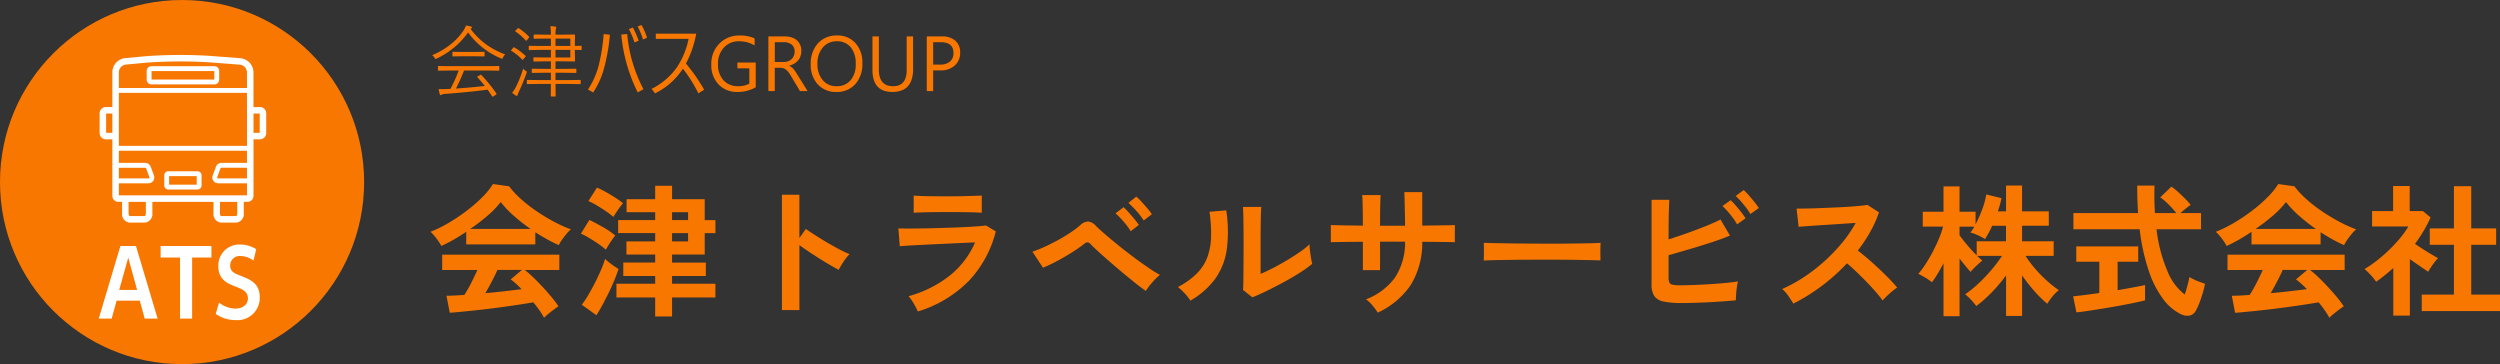
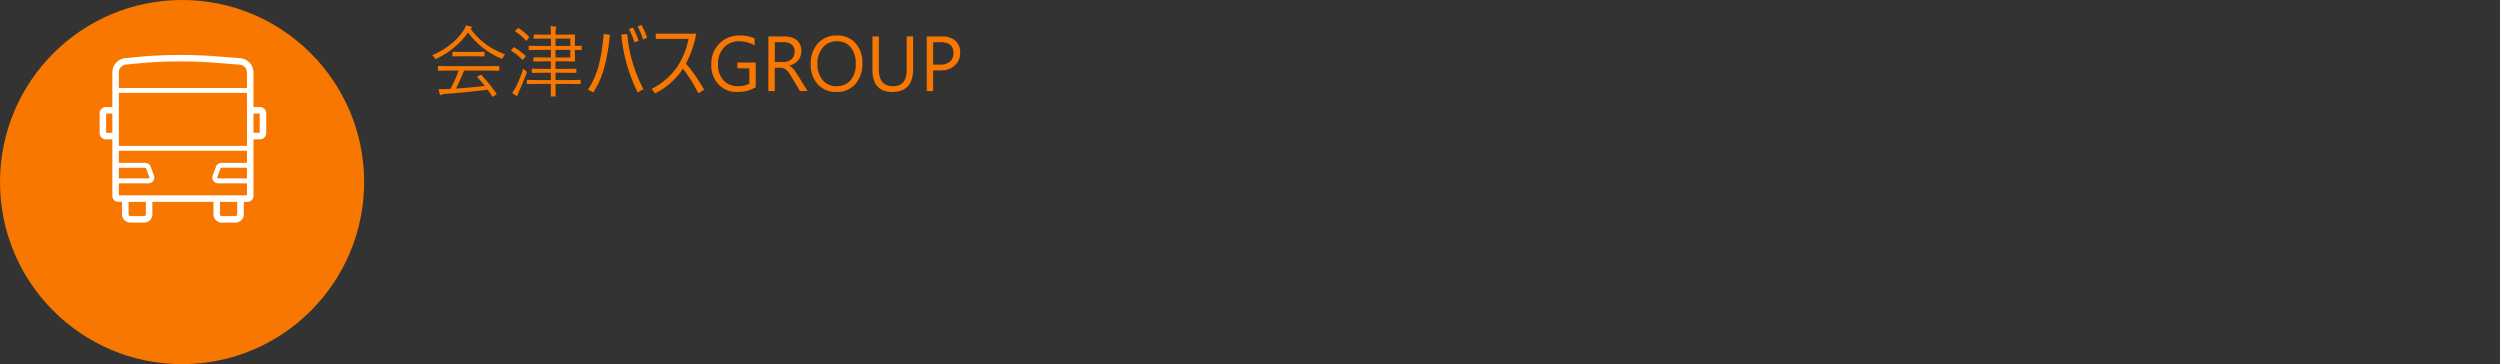
<svg xmlns="http://www.w3.org/2000/svg" width="384.473" height="56" viewBox="0 0 384.473 56">
  <rect x="0" y="0" width="384.473" height="56" fill="#333333" stroke="none" />
  <defs>
    <clipPath id="clip-path">
      <rect id="長方形_3" data-name="長方形 3" width="25.618" height="25.787" fill="#fff" />
    </clipPath>
  </defs>
  <g id="グループ_12861" data-name="グループ 12861" transform="translate(-47.999 -25.905)">
-     <path id="パス_9627" data-name="パス 9627" d="M17.666,1.87A10.492,10.492,0,0,0,16.973.748q-.429-.616-.957-1.254Q15-.33,13.684-.132t-2.794.4q-1.474.2-2.915.363T5.291.913q-1.243.121-2.123.187L2.662-1.518q.484,0,1.2-.033t1.551-.1A19.451,19.451,0,0,0,6.457-3.476q.539-1.056.957-2H2V-7.832H20.02v2.354h-5.3a16.425,16.425,0,0,1,1.32,1.166q.726.7,1.474,1.507t1.375,1.573a16.47,16.47,0,0,1,1,1.342q-.286.176-.726.506t-.858.671A6.089,6.089,0,0,0,17.666,1.87ZM1.87-9.174A6.4,6.4,0,0,0,1.43-9.9q-.286-.418-.616-.814A5.2,5.2,0,0,0,.2-11.352,19.33,19.33,0,0,0,3-12.727,27.948,27.948,0,0,0,5.786-14.6a22.892,22.892,0,0,0,2.4-2.09A11.134,11.134,0,0,0,9.812-18.7l2.486.352a13.47,13.47,0,0,0,1.8,1.936,22.62,22.62,0,0,0,2.409,1.881,28.784,28.784,0,0,0,2.673,1.617A21.2,21.2,0,0,0,21.8-11.726a5.021,5.021,0,0,0-.7.715q-.374.451-.693.913a5.7,5.7,0,0,0-.473.792q-.858-.374-1.771-.88t-1.837-1.1v1.87H5.7v-1.936q-1.012.682-2,1.243T1.87-9.174Zm4.444-2.618H15.6a27.034,27.034,0,0,1-2.552-1.991A15.8,15.8,0,0,1,11-15.928a14.042,14.042,0,0,1-2,2.079A28.174,28.174,0,0,1,6.314-11.792ZM8.646-1.914q1.474-.132,2.926-.3t2.64-.319a13.768,13.768,0,0,0-1.672-1.5l1.716-1.452H10.494q-.374.858-.869,1.793T8.646-1.914ZM34.76,1.672V-1.254H28.8V-3.366H34.76V-4.554H29.854V-6.622H34.76V-7.854H30.338V-9.878H34.76v-1.276h-5.7v-2h5.7v-1.21h-4.4v-2h4.4v-2.068h2.6v2.068h5.016v3.212h1.65v2h-1.65v3.3H37.356v1.232h5.192v2.068H37.356v1.188h6.666v2.112H37.356V1.672Zm-9.042-.2L23.474-.132a15.19,15.19,0,0,0,1.034-1.562q.528-.9,1.023-1.881t.9-1.925a15.237,15.237,0,0,0,.627-1.694,4.79,4.79,0,0,0,.561.506q.385.308.8.594t.7.462q-.242.77-.638,1.727t-.88,1.947q-.484.99-.968,1.881T25.718,1.474ZM27.17-8.6A9.759,9.759,0,0,0,26.1-9.438q-.693-.484-1.441-.935a10.7,10.7,0,0,0-1.32-.693l1.3-2.112q.968.462,2.1,1.111a12.431,12.431,0,0,1,1.881,1.287,7.064,7.064,0,0,0-.473.627q-.3.429-.572.869T27.17-8.6Zm1.166-5.038a12.222,12.222,0,0,0-1.089-.836q-.693-.484-1.441-.924a11.536,11.536,0,0,0-1.32-.682l1.32-2.068a12.418,12.418,0,0,1,1.375.682q.781.44,1.5.9a11.463,11.463,0,0,1,1.133.814q-.176.2-.484.616t-.583.836Q28.468-13.882,28.336-13.64Zm9.02,3.762H39.82v-1.276H37.356Zm0-3.278H39.82v-1.21H37.356ZM54.252.682V-17.05h2.684v6.666l.99-1.408q.528.374,1.4.935t1.859,1.144q.99.583,1.914,1.067a14.846,14.846,0,0,0,1.562.726,5.268,5.268,0,0,0-.6.693,10.78,10.78,0,0,0-.627.924q-.286.473-.462.8-.528-.286-1.309-.737t-1.65-1q-.869-.55-1.672-1.089t-1.4-.979V.682Zm20.9.22Q75.02.594,74.789.154t-.517-.88a5.476,5.476,0,0,0-.55-.726,17.748,17.748,0,0,0,6.38-3.2,13.193,13.193,0,0,0,3.85-5.071q-1.1.044-2.5.11l-2.838.132q-1.441.066-2.728.132t-2.222.121q-.935.055-1.287.1l-.22-2.75q.572.022,1.628.022t2.376-.022q1.32-.022,2.728-.066t2.739-.1q1.331-.055,2.387-.132t1.628-.143l1.5.9a17.173,17.173,0,0,1-4.07,7.535A18.533,18.533,0,0,1,75.152.9Zm-.638-15.18v-2.64q.836.066,2.178.088t3.1.022q1.694,0,3.036-.044t2.156-.066v2.64q-.836-.066-2.1-.088t-3.091-.022q-.99,0-2.013.011t-1.892.033Q75.02-14.322,74.514-14.278ZM110.22-2.266q-.572-.374-1.474-1.089T106.8-4.939q-1.045-.869-2.046-1.738t-1.8-1.595q-.8-.726-1.2-1.144a.83.83,0,0,0-.506-.319.872.872,0,0,0-.55.275q-.594.462-1.4.99T97.614-7.436q-.88.506-1.716.924t-1.5.682L92.774-8.294a17.4,17.4,0,0,0,1.749-.693q1-.451,2.057-1.023T98.571-11.2a13.49,13.49,0,0,0,1.551-1.166,1.863,1.863,0,0,1,1.232-.572,1.982,1.982,0,0,1,1.232.726q.44.44,1.32,1.2T105.9-9.35q1.111.9,2.3,1.793t2.277,1.639a21.6,21.6,0,0,0,1.9,1.188,11.414,11.414,0,0,0-1.166,1.155A9.17,9.17,0,0,0,110.22-2.266Zm-.33-10.824a10.112,10.112,0,0,0-1.111-1.452,15.519,15.519,0,0,0-1.243-1.254l1.21-.968a7.391,7.391,0,0,1,.792.77q.462.506.913,1.034a8.9,8.9,0,0,1,.693.9Zm-2,1.65a10.253,10.253,0,0,0-1.1-1.485,13.751,13.751,0,0,0-1.232-1.265l1.232-.946a8.707,8.707,0,0,1,.77.781q.462.517.9,1.045a9.725,9.725,0,0,1,.682.9Zm18.7,10.164-1.43-1.144q.044-.352.055-1.452t.022-2.618q.011-1.518.011-3.08,0-1.936-.022-3.366t-.066-2.244h2.816q-.044.4-.066,1.265t-.033,1.991q-.011,1.122-.011,2.244v4.8q.946-.4,2.035-.968t2.156-1.21Q133.122-7.7,134-8.316a10.524,10.524,0,0,0,1.386-1.122,8.584,8.584,0,0,0,.077,1.034q.077.616.176,1.177t.165.8a17.5,17.5,0,0,1-1.9,1.364q-1.177.748-2.519,1.474t-2.607,1.342Q127.512-1.628,126.588-1.276Zm-9.526.506a6.693,6.693,0,0,0-.858-1.1,8.961,8.961,0,0,0-1.056-.99,11.7,11.7,0,0,0,2.937-2.112A7.1,7.1,0,0,0,119.7-7.513a9.839,9.839,0,0,0,.55-3.113,23.771,23.771,0,0,0-.242-3.806l2.574-.22a21.33,21.33,0,0,1,.1,5.885,10.334,10.334,0,0,1-1.727,4.543A12.207,12.207,0,0,1,117.062-.77Zm28.82,1.848A10.309,10.309,0,0,0,145.09,0a5.142,5.142,0,0,0-1.012-.968,9.826,9.826,0,0,0,4.477-3.377,9.828,9.828,0,0,0,1.529-5.489h-3.85v4.378h-2.64V-9.812q-1.078,0-2.079.011t-1.76.022q-.759.011-1.089.033v-2.64q.242,0,.979.022t1.782.033q1.045.011,2.167.033,0-1.012-.011-1.958t-.033-1.683q-.022-.737-.066-1.067h2.838q-.022.33-.044,1.078t-.033,1.7q-.011.957-.011,1.947h3.85q0-.77-.022-1.76t-.044-1.925q-.022-.935-.044-1.485h2.75V-12.3q1.078-.022,2.079-.033l1.782-.022q.781-.011,1.155-.033v2.64q-.352-.022-1.133-.033L154.814-9.8q-1.012-.011-2.09-.011a12.257,12.257,0,0,1-1.782,6.655A12.322,12.322,0,0,1,145.882,1.078Zm16.3-8.008q.022-.308.022-.836V-8.822q0-.528-.022-.836.418.022,1.485.044t2.552.044q1.485.022,3.179.033t3.388.011q1.694,0,3.2-.022t2.607-.044q1.1-.022,1.562-.066-.022.286-.033.814t0,1.067q.011.539.011.825-.55-.022-1.617-.044t-2.486-.044q-1.419-.022-3.014-.022H169.8q-1.628,0-3.1.022T164.043-7Q162.866-6.974,162.184-6.93ZM192.61-.4a13.047,13.047,0,0,1-2.772-.231,2.24,2.24,0,0,1-1.43-.847,3.216,3.216,0,0,1-.418-1.8v-13h2.728q-.022.528-.055,1.485t-.044,2.156q-.011,1.2-.011,2.453,1.32-.418,2.805-.946t2.86-1.078q1.375-.55,2.321-1.034l1.452,2.464q-.924.4-2.1.8t-2.475.8q-1.3.4-2.552.759l-2.31.671v3.432a1.833,1.833,0,0,0,.121.759.676.676,0,0,0,.5.341,5.146,5.146,0,0,0,1.1.088q.946,0,2.134-.044t2.442-.121q1.254-.077,2.4-.187t1.98-.242a7.387,7.387,0,0,0-.187.957q-.077.561-.11,1.1t-.033.847q-1.166.11-2.64.209t-2.97.154Q193.842-.4,192.61-.4Zm8.536-12.1a11.08,11.08,0,0,0-1.056-1.518,12.248,12.248,0,0,0-1.188-1.3l1.254-.9a11,11,0,0,1,.759.8q.451.517.88,1.067a9.009,9.009,0,0,1,.649.924Zm2.046-1.584a8.846,8.846,0,0,0-.66-.979q-.4-.517-.825-1a8.948,8.948,0,0,0-.781-.792l1.232-.924a8.347,8.347,0,0,1,.781.8q.451.517.88,1.056t.671.913Zm6.6,13.772q-.286-.484-.759-1.166a5.243,5.243,0,0,0-.957-1.078,22.925,22.925,0,0,0,3.3-1.8,26.052,26.052,0,0,0,3.157-2.431,26.535,26.535,0,0,0,2.75-2.86,19.866,19.866,0,0,0,2.1-3.069q-1.078.066-2.365.154t-2.552.165q-1.265.077-2.288.154t-1.573.121l-.308-2.794q.55,0,1.65-.022t2.464-.077q1.364-.055,2.717-.121t2.442-.165q1.089-.1,1.617-.187l1.782,1.144a18.184,18.184,0,0,1-1.364,3.025,23.4,23.4,0,0,1-1.892,2.849q.77.594,1.639,1.342t1.705,1.54q.836.792,1.54,1.518t1.166,1.3a8.836,8.836,0,0,0-1.166.913q-.616.561-1.078,1.067a17.207,17.207,0,0,0-1.078-1.353q-.66-.759-1.419-1.54T219.494-5.2q-.77-.737-1.452-1.309a29.215,29.215,0,0,1-3.96,3.542A28.9,28.9,0,0,1,209.792-.308Zm23.1,1.936v-8.14q-.44.836-.891,1.595a13.5,13.5,0,0,1-.891,1.331,7.152,7.152,0,0,0-.99-.693q-.638-.385-1.1-.605a13.447,13.447,0,0,0,1.177-1.6q.583-.913,1.1-1.914t.924-1.98a12.716,12.716,0,0,0,.6-1.771H229.7v-2.288h3.19v-3.894h2.464v3.894h2.464V-12.5a18.948,18.948,0,0,0,1.023-2.31,11.8,11.8,0,0,0,.627-2.288l2.332.572q-.088.484-.231,1t-.319,1.023h1.254v-3.96h2.464v3.96h4.114v2.222H244.97V-9.9h4.862v2.244H245.5a17.444,17.444,0,0,0,1.4,1.881,19.451,19.451,0,0,0,1.793,1.859,17.78,17.78,0,0,0,1.936,1.54,5.375,5.375,0,0,0-.99.979,9.617,9.617,0,0,0-.792,1.111,17.723,17.723,0,0,1-2.024-1.991,26.121,26.121,0,0,1-1.848-2.365V1.584h-2.464V-4.642a25.52,25.52,0,0,1-2.167,2.563A20.154,20.154,0,0,1,237.93.066a10.791,10.791,0,0,0-.792-.946,6.727,6.727,0,0,0-.924-.858,17.522,17.522,0,0,0,2.013-1.628,24.643,24.643,0,0,0,2-2.09,21.658,21.658,0,0,0,1.661-2.2h-3.828q.22.22.429.407t.363.319q-.22.176-.583.506t-.7.671a7.272,7.272,0,0,0-.517.561q-.33-.352-.781-.9t-.913-1.166V1.628Zm5.1-9.35V-9.9h4.51v-2.376h-2.134a13.57,13.57,0,0,1-1.1,2.046,7.311,7.311,0,0,0-1.1-.594,6.643,6.643,0,0,0-1.144-.418,5.049,5.049,0,0,0,.594-.9h-2.266v1.32q.44.616,1.188,1.507T238-7.722ZM269.368,1.3a7.442,7.442,0,0,1-2.651-2.244,15.16,15.16,0,0,1-2.222-4.29,31.278,31.278,0,0,1-1.441-6.512H252.868v-2.486h9.944q-.132-1.98-.132-4.224h2.662q-.066,2.244.066,4.224h3.278a13.9,13.9,0,0,0-1.21-1.353,10.159,10.159,0,0,0-1.254-1.067l1.716-1.65a10.055,10.055,0,0,1,1.056.847q.572.517,1.089,1.045a11.194,11.194,0,0,1,.825.924,9.222,9.222,0,0,0-.759.561q-.451.363-.8.693h3.146v2.486H265.65a22.919,22.919,0,0,0,1.672,6.424,8.556,8.556,0,0,0,2.662,3.608q.242-.682.44-1.43T270.71-4.4a7.389,7.389,0,0,0,.693.374,9.662,9.662,0,0,0,.935.4q.484.176.77.264a14.518,14.518,0,0,1-.374,1.507q-.242.8-.517,1.507a7.736,7.736,0,0,1-.539,1.144,1.4,1.4,0,0,1-.957.737A2.172,2.172,0,0,1,269.368,1.3ZM253.33,1.034l-.506-2.464q.682-.066,1.749-.2t2.277-.308V-6.754h-3.542V-9.108h9.526v2.354h-3.168v4.378q1.3-.22,2.42-.429t1.8-.363V-.814q-.748.2-1.826.418t-2.3.44q-1.221.22-2.431.418t-2.255.352Q254.034.968,253.33,1.034Zm38.9.836a10.49,10.49,0,0,0-.693-1.122q-.429-.616-.957-1.254-1.012.176-2.332.374t-2.794.4q-1.474.2-2.915.363t-2.684.286q-1.243.121-2.123.187l-.506-2.618q.484,0,1.2-.033t1.551-.1a19.451,19.451,0,0,0,1.045-1.826q.539-1.056.957-2h-5.412V-7.832H294.58v2.354h-5.3a16.417,16.417,0,0,1,1.32,1.166q.726.7,1.474,1.507t1.375,1.573a16.47,16.47,0,0,1,1,1.342q-.286.176-.726.506t-.858.671A6.084,6.084,0,0,0,292.226,1.87ZM276.43-9.174a6.4,6.4,0,0,0-.44-.726q-.286-.418-.616-.814a5.2,5.2,0,0,0-.616-.638,19.33,19.33,0,0,0,2.8-1.375,27.951,27.951,0,0,0,2.783-1.87,22.894,22.894,0,0,0,2.4-2.09,11.134,11.134,0,0,0,1.628-2.013l2.486.352a13.471,13.471,0,0,0,1.8,1.936,22.622,22.622,0,0,0,2.409,1.881,28.786,28.786,0,0,0,2.673,1.617,21.2,21.2,0,0,0,2.618,1.188,5.021,5.021,0,0,0-.7.715q-.374.451-.693.913a5.693,5.693,0,0,0-.473.792q-.858-.374-1.771-.88t-1.837-1.1v1.87H280.258v-1.936q-1.012.682-2,1.243T276.43-9.174Zm4.444-2.618h9.284a27.037,27.037,0,0,1-2.552-1.991,15.8,15.8,0,0,1-2.046-2.145,14.041,14.041,0,0,1-2,2.079A28.173,28.173,0,0,1,280.874-11.792Zm2.332,9.878q1.474-.132,2.926-.3t2.64-.319a13.77,13.77,0,0,0-1.672-1.5l1.716-1.452h-3.762q-.374.858-.869,1.793T283.206-1.914ZM306.438.836v-2.53h4.95V-9.35H307.67v-2.53h3.718v-6.49h2.662v6.49h3.828v2.53H314.05v7.656h4.422V.836Zm-4.378.7V-5.786q-.616.55-1.276,1.089T299.42-3.674a8.07,8.07,0,0,0-.836-1.034,10.637,10.637,0,0,0-.946-.924A16.452,16.452,0,0,0,299.5-6.9a23.577,23.577,0,0,0,1.925-1.672,22.1,22.1,0,0,0,1.716-1.848,12.537,12.537,0,0,0,1.232-1.749H298.8v-2.376h3.234v-3.85h2.552v3.85h2.024l1.188.99A21.42,21.42,0,0,1,305.4-9.5q.572.4,1.243.825t1.287.792q.616.363,1.012.583a6.435,6.435,0,0,0-.517.605q-.3.385-.572.792t-.429.693q-.594-.4-1.342-.913T304.612-7.15V1.54Z" transform="translate(114 72.906)" fill="#f87700" />
    <g id="グループ_12403" data-name="グループ 12403" transform="translate(48.001 25.906)">
      <g id="グループ_4" data-name="グループ 4" transform="translate(0 0)">
        <circle id="楕円形_1" data-name="楕円形 1" cx="28" cy="28" r="28" transform="translate(-0.002 -0.001)" fill="#f87700" />
-         <path id="パス_9629" data-name="パス 9629" d="M6.5-2.758,7.252,0H9.24L5.908-11.172H3.514L.182,0H2.17l.756-2.758ZM6.09-4.41H3.332L4.718-9.38Zm8.456-4.984h2.968v-1.778H9.7v1.778h2.982V0h1.862ZM24.4-10.682a4.678,4.678,0,0,0-2.464-.714,3.215,3.215,0,0,0-3.36,3.346c0,2.1,1.47,2.674,2.716,3.15.924.364,1.834.714,1.834,1.792,0,.91-.77,1.568-1.932,1.568a4.247,4.247,0,0,1-2.506-.924L18.172-.728a5.229,5.229,0,0,0,3.066.952,3.421,3.421,0,0,0,3.71-3.486c0-2.184-1.456-2.744-2.912-3.318-1.008-.392-1.638-.644-1.638-1.6a1.447,1.447,0,0,1,1.61-1.442,3.325,3.325,0,0,1,1.974.7Z" transform="translate(15 49.001)" fill="#fff" />
        <g id="グループ_3" data-name="グループ 3" transform="translate(15.319 8.447)">
          <g id="グループ_2" data-name="グループ 2" clip-path="url(#clip-path)">
-             <path id="パス_1" data-name="パス 1" d="M80.077,145.824h4.492a.626.626,0,0,0,.625-.625v-1.557a.626.626,0,0,0-.625-.625H80.077a.626.626,0,0,0-.625.625V145.2a.626.626,0,0,0,.625.625m.125-2.057h4.241v1.307H80.2Z" transform="translate(-69.514 -125.128)" fill="#fff" />
-             <path id="パス_2" data-name="パス 2" d="M68.259,13.833H58.585a.737.737,0,0,0-.736.736V15.9a.737.737,0,0,0,.736.736h9.674A.737.737,0,0,0,69,15.9V14.569a.737.737,0,0,0-.736-.736m-.014,2.057H58.6V14.583h9.646Z" transform="translate(-50.613 -12.103)" fill="#fff" />
            <path id="パス_3" data-name="パス 3" d="M24.662,8.016h-1V2.674A2.207,2.207,0,0,0,21.58.5l-4.6-.354a73.722,73.722,0,0,0-9.887.05L4.022.481A2.213,2.213,0,0,0,1.956,2.657V8.016h-1A.957.957,0,0,0,0,8.971v3.05a.957.957,0,0,0,.956.956h1v8.707a.915.915,0,0,0,.921.908h.575v1.763a1.3,1.3,0,0,0,1.154,1.431H6.957a1.3,1.3,0,0,0,1.154-1.431V22.592h9.4v1.763a1.3,1.3,0,0,0,1.154,1.431h2.351a1.3,1.3,0,0,0,1.154-1.431V22.592h.575a.915.915,0,0,0,.921-.908V12.977h1a.957.957,0,0,0,.956-.956V8.971a.957.957,0,0,0-.956-.956M1.956,11.976H1V9.016h.955Zm1,5.378H7a.165.165,0,0,1,.156.1l.5,1.352a.123.123,0,0,1-.016.116.167.167,0,0,1-.141.07H2.957Zm4.154,7a.543.543,0,0,1-.154.431H4.614a.514.514,0,0,1-.162-.432V22.592H7.111Zm14.055,0a.543.543,0,0,1-.154.431H18.67a.514.514,0,0,1-.162-.432V22.592h2.659Zm1.5-5.363H18.242a.167.167,0,0,1-.141-.07.122.122,0,0,1-.015-.117l.5-1.353a.165.165,0,0,1,.156-.1h3.915Zm0-2.389H18.747a.915.915,0,0,0-.86.588l-.5,1.352a.877.877,0,0,0,.1.807.92.92,0,0,0,.758.393h4.419v1.849H2.957V19.743H7.5a.92.92,0,0,0,.757-.393.876.876,0,0,0,.1-.806l-.5-1.351A.916.916,0,0,0,7,16.6H2.957V14.735h19.7Zm0-7.642s0,.006,0,.01v3.05s0,.006,0,.01v1.953H2.957V12.029s0,0,0-.007V8.971s0,0,0-.007V5.839h19.7Zm0-3.873H2.957V2.657A1.212,1.212,0,0,1,4.105,1.478l3.069-.289a72.693,72.693,0,0,1,9.734-.049l4.6.354a1.207,1.207,0,0,1,1.151,1.179Zm1.956,6.888h-.955V9.016h.955Z" transform="translate(0 0)" fill="#fff" />
          </g>
        </g>
      </g>
    </g>
    <path id="パス_9628" data-name="パス 9628" d="M10.787-3.223a.083.083,0,0,1-.094.094L9.035-3.152H5.367Q4.752-1.611,4.119-.381q2.021-.135,4.436-.4Q8.063-1.418,7.43-2.109a.112.112,0,0,1-.041-.07q0-.041.111-.094l.352-.193A.27.27,0,0,1,7.957-2.5a.1.1,0,0,1,.07.035A22.164,22.164,0,0,1,10.336.375a.129.129,0,0,1,.029.07q0,.053-.094.111L9.9.809a.359.359,0,0,1-.135.059q-.041,0-.094-.07Q9.193.064,8.988-.211q-3,.393-6.609.656a.977.977,0,0,0-.457.111.219.219,0,0,1-.158.07Q1.676.627,1.635.5a6.415,6.415,0,0,1-.182-.809q.293.018.6.018T2.76-.311q.158,0,.516-.023a21.291,21.291,0,0,0,1.26-2.818H3.1l-1.646.023q-.105,0-.105-.094v-.533q0-.094.105-.094L3.1-3.826H9.035l1.658-.023a.083.083,0,0,1,.094.094ZM11.7-5.631a1.787,1.787,0,0,0-.346.48q-.105.193-.158.193a.5.5,0,0,1-.17-.07A11.764,11.764,0,0,1,5.988-9.012,12.372,12.372,0,0,1,1.166-5a.473.473,0,0,1-.182.07q-.059,0-.158-.182a1.319,1.319,0,0,0-.369-.4A11.794,11.794,0,0,0,3.51-7.354,8.988,8.988,0,0,0,5.344-9.41a3.462,3.462,0,0,0,.311-.668,4.664,4.664,0,0,1,.75.152q.17.053.17.146a.135.135,0,0,1-.082.129l-.129.088a11.141,11.141,0,0,0,2.555,2.5A12.478,12.478,0,0,0,11.7-5.631ZM8.52-5.42a.083.083,0,0,1-.094.094L7.02-5.35H5.074l-1.4.023q-.1,0-.1-.094v-.521q0-.094.1-.094l1.4.023H7.02l1.406-.023a.083.083,0,0,1,.094.094Zm14.93-.973q0,.088-.082.088l-.129-.006q-.375-.012-.832-.018v.5l.023,1.178q0,.105-.094.105l-1.717-.023H19.43V-3.41h1.465l1.641-.023q.1,0,.1.094v.457q0,.094-.1.094l-1.641-.023H19.43v1.125h2.086l1.705-.023q.082,0,.082.094v.457q0,.094-.082.094L21.516-1.09H19.43L19.453.744q0,.1-.094.1h-.568q-.094,0-.094-.1s0-.08.006-.229q.006-.721.018-1.605h-1.91l-1.7.023q-.088,0-.088-.094v-.457q0-.094.088-.094l1.7.023h1.91V-2.812H17.508l-1.629.023q-.1,0-.1-.094V-3.34q0-.094.1-.094l1.629.023h1.213V-4.564H17.643l-1.512.023q-.1,0-.1-.105v-.445q0-.094.1-.094l1.512.023h1.078V-6.328H17.115L15.41-6.3q-.1,0-.1-.088v-.475q0-.094.1-.094l1.705.023h1.605V-8.068H17.76l-1.594.023q-.1,0-.1-.094V-8.6q0-.094.1-.094l1.594.023h.961a8.219,8.219,0,0,0-.082-1.307q.4.018.773.07.135.018.135.094,0,.018-.047.205a3.828,3.828,0,0,0-.07.938h1.189l1.717-.023a.083.083,0,0,1,.094.094l-.023,1.178v.48l.961-.023q.082,0,.082.094Zm-1.74,1.23V-6.328H19.43v1.166Zm0-1.775V-8.068H19.43v1.131Zm-6.744,4.2Q14.484-1.371,13.811.07A4.155,4.155,0,0,0,13.6.6q-.023.146-.1.146a.466.466,0,0,1-.193-.07q-.252-.164-.551-.4A5.113,5.113,0,0,0,13.324-.6a17.731,17.731,0,0,0,1.137-2.859,1.53,1.53,0,0,0,.4.363q.158.082.158.152A.913.913,0,0,1,14.965-2.736Zm-.158-2.689a.128.128,0,0,1,.047.076q0,.029-.059.094l-.287.334q-.105.129-.135.129a.135.135,0,0,1-.07-.041A8.364,8.364,0,0,0,12.65-6.182q-.059-.029-.059-.059t.07-.105l.252-.3q.059-.082.117-.082a.182.182,0,0,1,.076.023A9.671,9.671,0,0,1,14.807-5.426Zm.533-2.953a.161.161,0,0,1,.041.094.224.224,0,0,1-.082.135l-.264.328q-.082.094-.117.094t-.07-.047a8.137,8.137,0,0,0-1.57-1.371q-.053-.029-.053-.059t.082-.117l.27-.275q.076-.088.117-.088a.148.148,0,0,1,.07.023A8.583,8.583,0,0,1,15.34-8.379ZM30.721-9.527l.615-.24a15.664,15.664,0,0,1,.885,2.027l-.645.264A12.712,12.712,0,0,0,30.721-9.527Zm-6.3,9.3A12.218,12.218,0,0,0,26.1-4.055a28.911,28.911,0,0,0,.738-4.705l.955.094a28.637,28.637,0,0,1-.973,5.432A12.637,12.637,0,0,1,25.225.217Zm7.635-9.709.6-.217a9.709,9.709,0,0,1,.85,1.969l-.621.252A11.561,11.561,0,0,0,32.057-9.937ZM29.543-8.689l.914-.082a22.359,22.359,0,0,0,2.5,8.484l-.885.5A25.179,25.179,0,0,1,29.543-8.689Zm9.48,5.256A10.8,10.8,0,0,1,34.74.357l-.527-.691A10.535,10.535,0,0,0,38.133-3.7a12.138,12.138,0,0,0,1.758-4.324H34.852v-.8h6.223a16.1,16.1,0,0,1-1.582,4.594A26.953,26.953,0,0,1,42.287-.205L41.4.357A21.537,21.537,0,0,0,39.023-3.434Zm11.2,2.859a5.619,5.619,0,0,1-2.812.715A3.843,3.843,0,0,1,44.5-1.02a4.255,4.255,0,0,1-1.11-3.07,4.369,4.369,0,0,1,1.233-3.2,4.2,4.2,0,0,1,3.126-1.251,5.32,5.32,0,0,1,2.3.445v1.09a4.422,4.422,0,0,0-2.414-.645,3.016,3.016,0,0,0-2.314.973,3.557,3.557,0,0,0-.9,2.52,3.559,3.559,0,0,0,.838,2.5,2.937,2.937,0,0,0,2.273.911,3.513,3.513,0,0,0,1.705-.393V-3.492H47.4v-.891h2.824ZM58.2,0H57.023L55.617-2.355a5.13,5.13,0,0,0-.375-.56,2.138,2.138,0,0,0-.372-.378,1.289,1.289,0,0,0-.41-.214,1.687,1.687,0,0,0-.5-.067h-.809V0h-.984V-8.4H54.68a3.574,3.574,0,0,1,1.017.138,2.275,2.275,0,0,1,.809.419,1.947,1.947,0,0,1,.536.7,2.322,2.322,0,0,1,.193.981,2.363,2.363,0,0,1-.132.806,2.1,2.1,0,0,1-.375.653,2.273,2.273,0,0,1-.586.489,2.991,2.991,0,0,1-.771.313v.023a1.772,1.772,0,0,1,.366.214,2.015,2.015,0,0,1,.3.284,3.764,3.764,0,0,1,.278.372q.138.208.308.483ZM53.156-7.512v3.047h1.336a2.026,2.026,0,0,0,.683-.111,1.58,1.58,0,0,0,.542-.319,1.448,1.448,0,0,0,.357-.51,1.707,1.707,0,0,0,.129-.677,1.317,1.317,0,0,0-.437-1.052A1.875,1.875,0,0,0,54.5-7.512ZM62.619.141a3.688,3.688,0,0,1-2.862-1.178A4.368,4.368,0,0,1,58.682-4.1a4.628,4.628,0,0,1,1.1-3.234A3.827,3.827,0,0,1,62.76-8.543a3.605,3.605,0,0,1,2.8,1.172,4.384,4.384,0,0,1,1.063,3.064,4.644,4.644,0,0,1-1.09,3.252A3.756,3.756,0,0,1,62.619.141Zm.07-7.793a2.709,2.709,0,0,0-2.15.955,3.7,3.7,0,0,0-.826,2.508,3.723,3.723,0,0,0,.806,2.5,2.628,2.628,0,0,0,2.1.946,2.759,2.759,0,0,0,2.18-.9,3.688,3.688,0,0,0,.8-2.525,3.853,3.853,0,0,0-.773-2.572A2.652,2.652,0,0,0,62.689-7.652ZM74.426-3.4q0,3.539-3.193,3.539-3.059,0-3.059-3.4V-8.4h.984v5.074q0,2.584,2.18,2.584,2.1,0,2.1-2.5V-8.4h.984Zm3.082.223V0h-.984V-8.4h2.309a3.047,3.047,0,0,1,2.089.656,2.343,2.343,0,0,1,.741,1.852,2.547,2.547,0,0,1-.823,1.957,3.145,3.145,0,0,1-2.224.762Zm0-4.336v3.445h1.031a2.306,2.306,0,0,0,1.556-.466,1.649,1.649,0,0,0,.536-1.315q0-1.664-1.969-1.664Z" transform="translate(114 39.906)" fill="#f87700" />
  </g>
</svg>